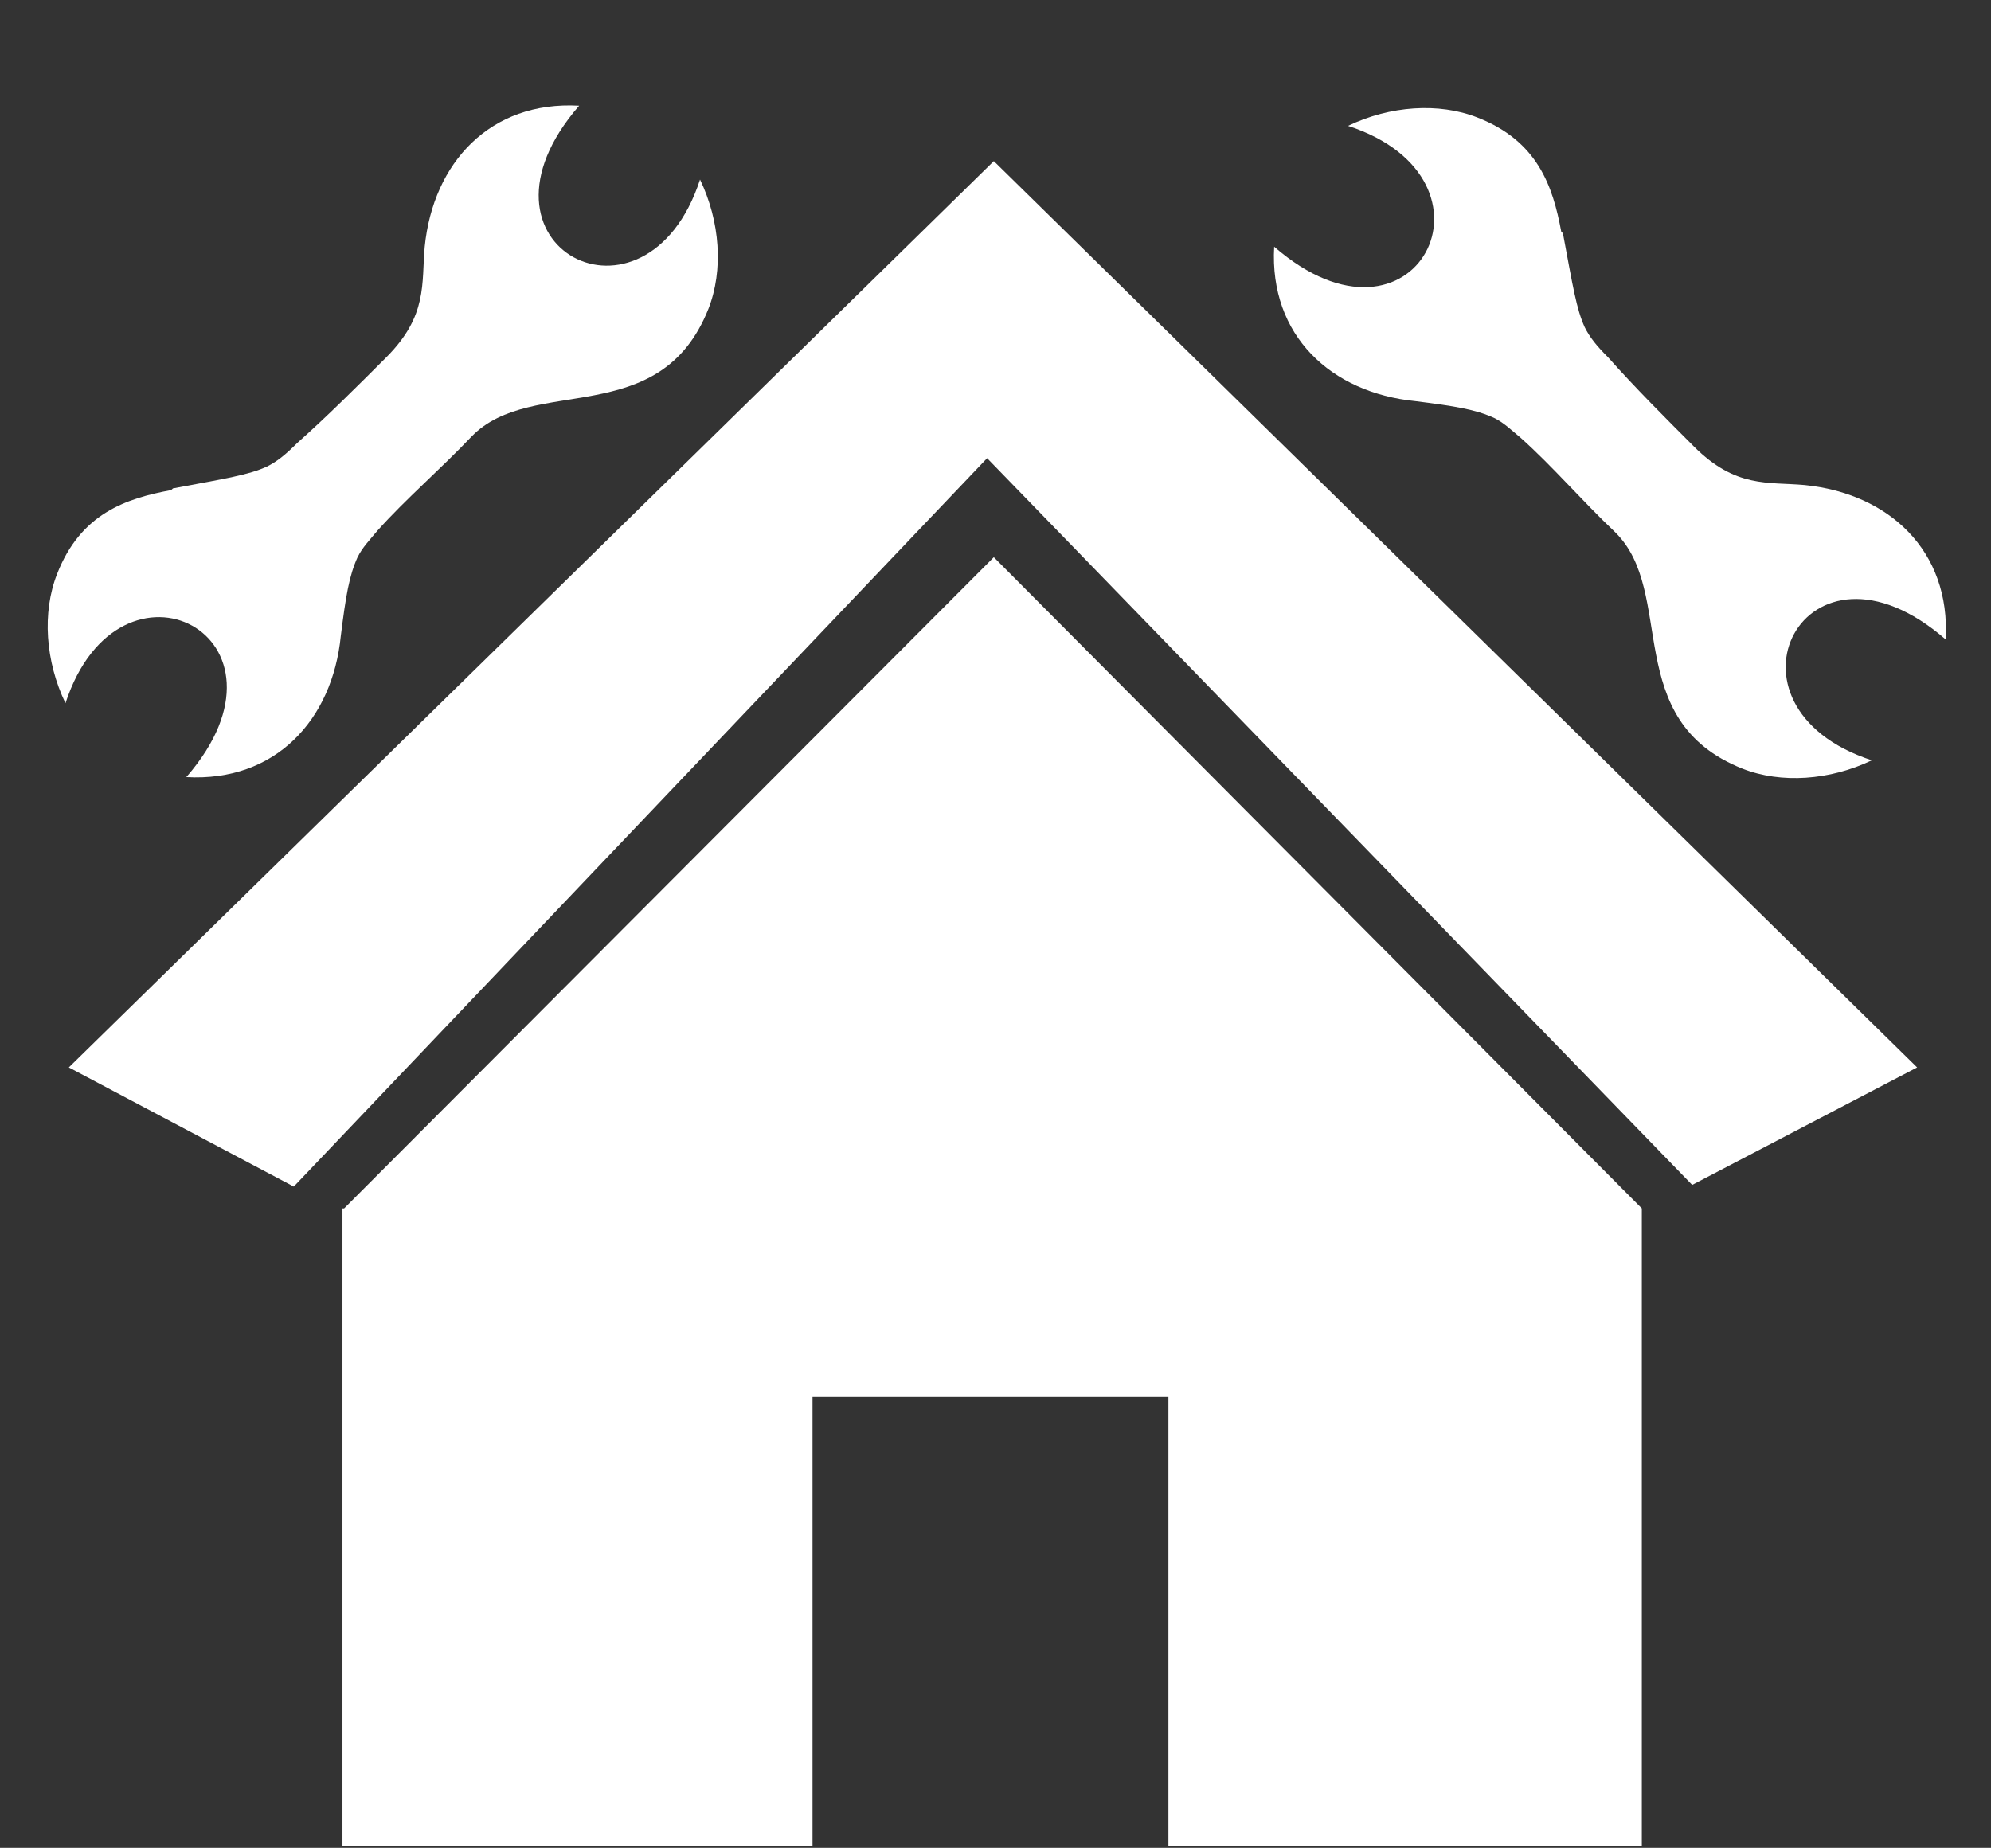
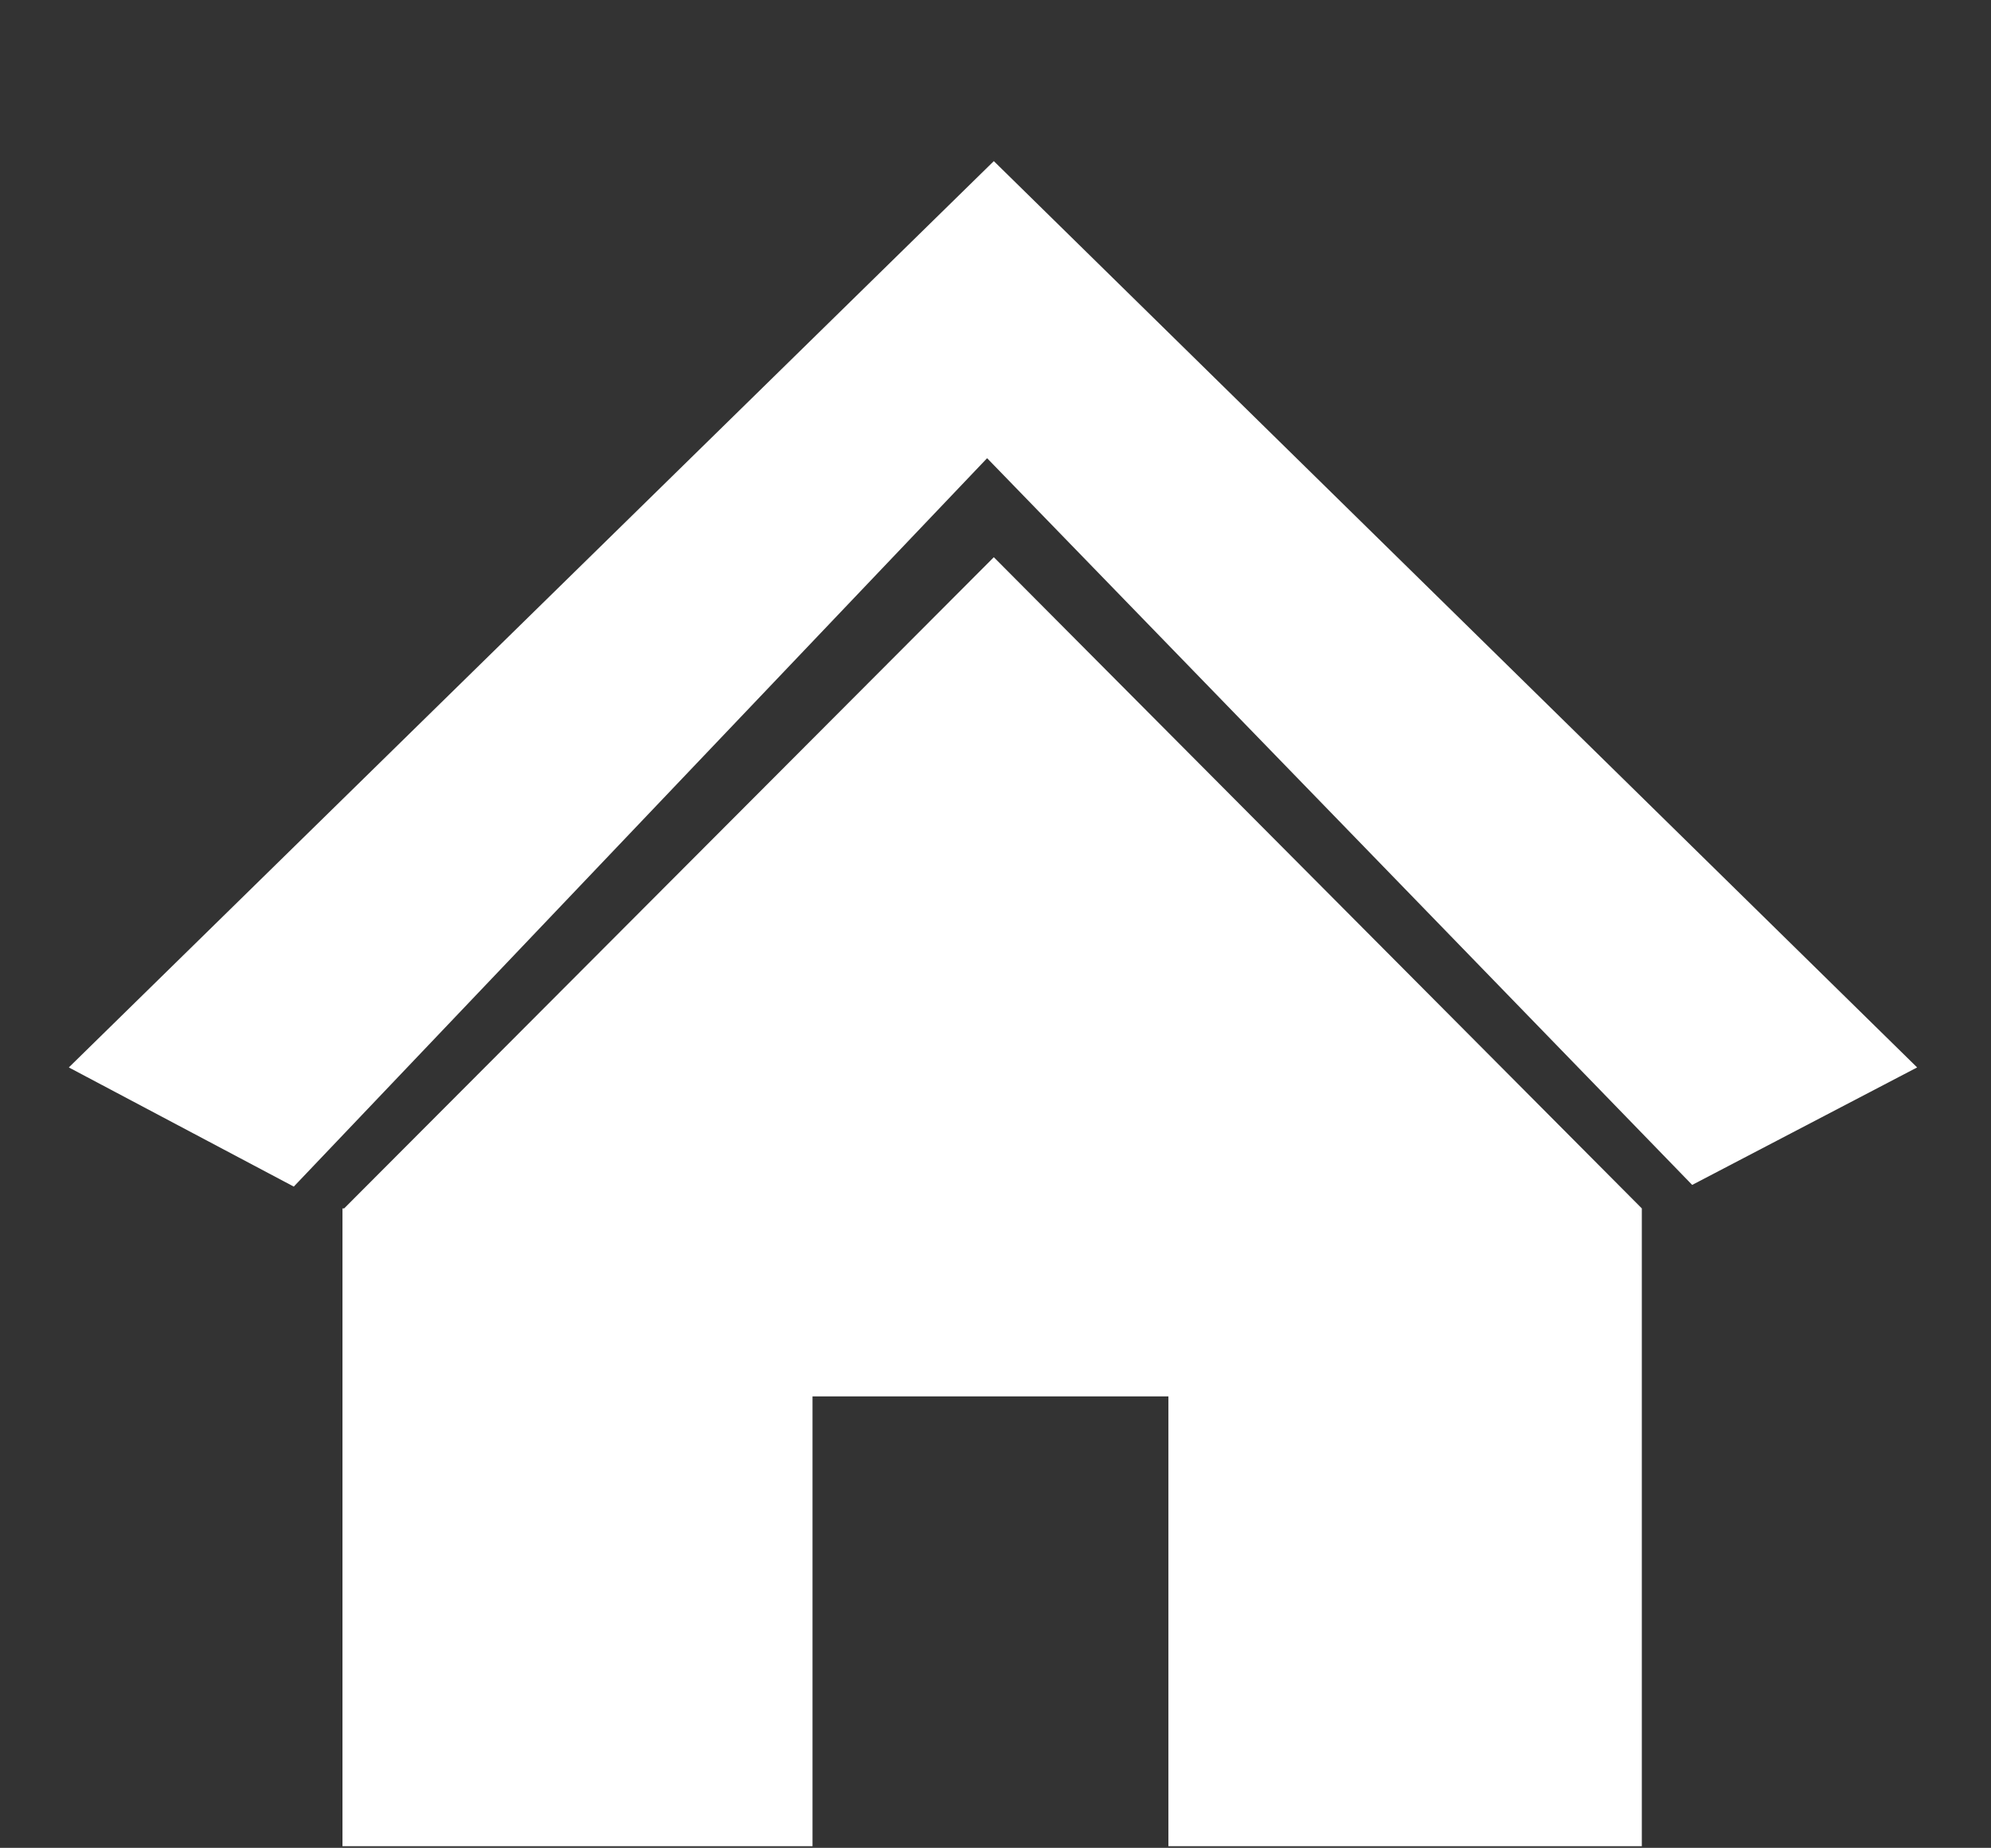
<svg xmlns="http://www.w3.org/2000/svg" id="Layer_1" version="1.1" viewBox="0 0 118.6 110.1">
  <rect x="0" y="0" width="118.6" height="110.1" fill="#333333" stroke="none" />
  <defs>
    <style>
      .st0 {
        fill: #fff;
        fill-rule: evenodd;
      }
    </style>
  </defs>
  <path class="st0" d="M61.4,55.2c.5,2,1,3.6,1.6,4.8s1.5,2.5,2.7,3.9l.5.6c1.6,1.8,2.4,3.6,2.4,5.4s-.7,3.7-2.1,5.1c-1.4,1.4-3.1,2.1-5.1,2.1s-3.7-.7-5.1-2.1c-1.4-1.4-2.1-3.1-2.1-5.1s.8-3.6,2.4-5.4l.5-.6c1.2-1.4,2.1-2.7,2.7-3.9.6-1.2,1.1-2.8,1.6-4.8h0ZM56.6,68.7c0-.4.3-.8.7-.8s.8.3.8.7c0,1,.3,1.9.7,2.7.4.8,1,1.4,1.8,1.9.4.2.5.7.3,1-.2.4-.7.5-1,.3-1.1-.6-1.9-1.5-2.4-2.5-.5-1-.8-2.1-.9-3.2h0Z" />
  <path class="st0" d="M59.2,9.6L4.1,63.6l13.4,7.1L58.8,27.3l42,43.3,13.4-7L59.2,9.6h0ZM20.5,72h0l38.7-38.8,38.6,38.8h0v38h-28.2v-26.8h-21.2v26.8h-28v-38h0Z" />
-   <path class="st0" d="M48.8,47.7c.4,1.7.9,3,1.4,4.1s1.3,2.1,2.3,3.3l.5.5c1.4,1.5,2,3,2,4.5s-.6,3.1-1.8,4.3c-1.2,1.2-2.7,1.8-4.3,1.8s-3.1-.6-4.3-1.8-1.8-2.6-1.8-4.3.7-3,2-4.5l.5-.5c1-1.2,1.8-2.3,2.3-3.3.5-1,1-2.3,1.4-4.1h0ZM44.7,59.2c0-.3.2-.6.6-.7.3,0,.6.2.7.6,0,.8.3,1.6.6,2.2.3.6.8,1.2,1.5,1.6.3.2.4.6.2.9-.2.3-.6.4-.9.2-.9-.5-1.6-1.3-2-2.1-.4-.8-.6-1.7-.7-2.7h0Z" />
-   <path class="st0" d="M68.4,44.8c.3,1.2.6,2.1.9,2.8s.9,1.5,1.6,2.3l.3.3c.9,1.1,1.4,2.1,1.4,3.2s-.4,2.2-1.3,3c-.8.8-1.9,1.2-3,1.2s-2.2-.4-3-1.2-1.3-1.8-1.3-3,.5-2.1,1.4-3.2l.3-.3c.7-.8,1.3-1.6,1.6-2.3.3-.7.7-1.6.9-2.8h0ZM65.5,52.8c0-.2.2-.4.4-.5.2,0,.5.2.5.4,0,.6.2,1.1.4,1.6.2.4.6.8,1.1,1.1.2.1.3.4.2.6-.1.2-.4.3-.6.2-.7-.4-1.1-.9-1.4-1.5-.3-.6-.5-1.2-.5-1.9h0Z" />
-   <path class="st0" d="M10.2,29.2c-2.7.5-5.4,1.4-6.8,5-.9,2.3-.7,5.2.5,7.7,3.2-9.8,14.5-4,7.2,4.4,5.3.3,8.7-3.4,9.2-8.4.3-2.4.5-3.6,1-4.7.3-.6.7-1,1.2-1.6,1.7-1.9,3.7-3.6,5.6-5.6,3.6-3.7,11.2-.3,14.1-7.6.9-2.3.7-5.2-.5-7.7-3.2,9.8-14.5,4-7.2-4.4-5.3-.3-8.7,3.4-9.2,8.4-.2,2.2.2,4.1-2.3,6.6-1.7,1.7-3.5,3.5-5.3,5.1-.7.7-1.2,1.1-1.8,1.4-1.1.5-2.4.7-5.6,1.3h0Z" />
-   <path class="st0" d="M93,13.8c-.5-2.7-1.4-5.4-5-6.8-2.3-.9-5.2-.7-7.7.5,9.8,3.2,4,14.5-4.4,7.2-.3,5.3,3.4,8.7,8.4,9.2,2.4.3,3.6.5,4.7,1,.6.3,1,.7,1.6,1.2,1.9,1.7,3.6,3.7,5.6,5.6,3.7,3.6.3,11.2,7.6,14.1,2.3.9,5.2.7,7.7-.5-9.8-3.2-4-14.5,4.4-7.2.3-5.3-3.4-8.7-8.4-9.2-2.2-.2-4.1.2-6.6-2.3-1.7-1.7-3.5-3.5-5.1-5.3-.7-.7-1.1-1.2-1.4-1.8-.5-1.1-.7-2.4-1.3-5.6h0Z" />
</svg>